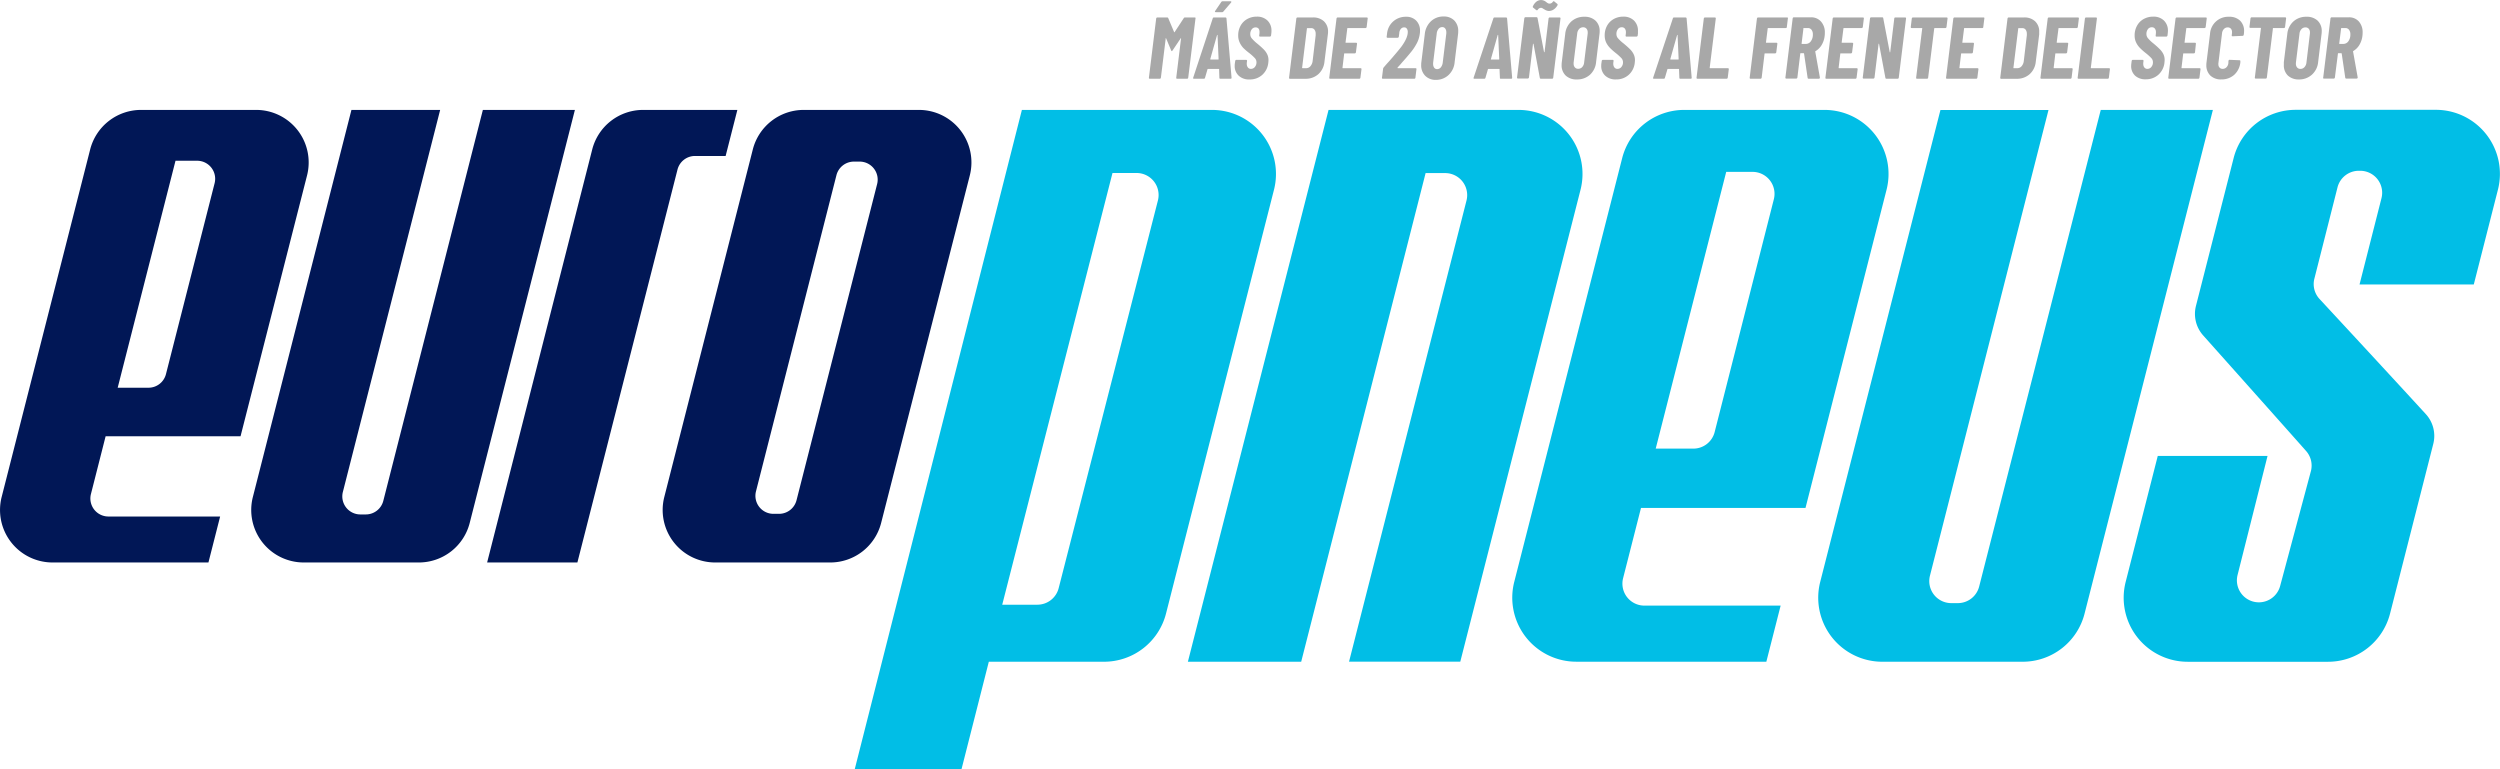
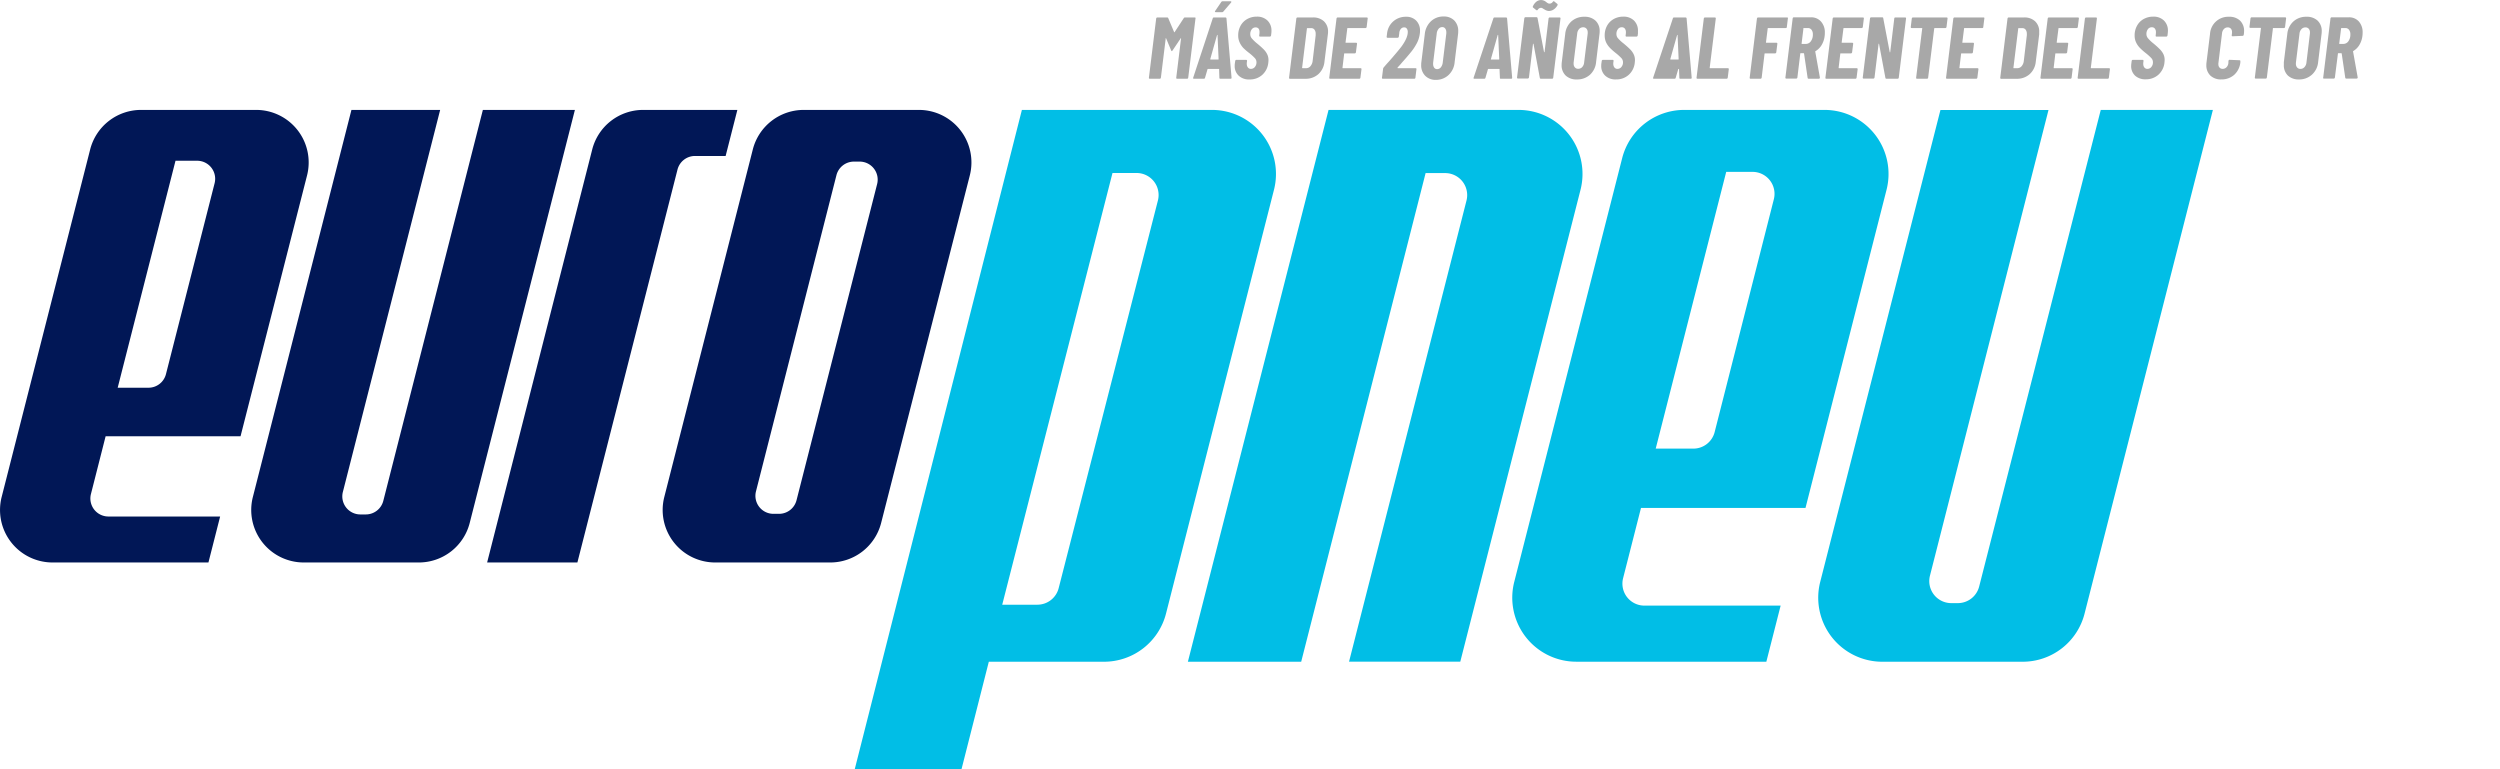
<svg xmlns="http://www.w3.org/2000/svg" viewBox="0 0 822.32 253.07" aria-hidden="true" width="822px" height="253px">
  <defs>
    <linearGradient class="cerosgradient" data-cerosgradient="true" id="CerosGradient_idb797d840a" gradientUnits="userSpaceOnUse" x1="50%" y1="100%" x2="50%" y2="0%">
      <stop offset="0%" stop-color="#d1d1d1" />
      <stop offset="100%" stop-color="#d1d1d1" />
    </linearGradient>
    <linearGradient />
    <style>.cls-1-5ffc5268c15dc{fill:#01bee6;}.cls-2-5ffc5268c15dc{fill:#011756;}.cls-3-5ffc5268c15dc{fill:#a8a8a8;}</style>
  </defs>
  <g id="Capa_25ffc5268c15dc" data-name="Capa 2">
    <g id="Capa_2-25ffc5268c15dc" data-name="Capa 2">
      <path class="cls-1-5ffc5268c15dc" d="M437,36.14,390.73,217.65H428L468.92,56.92h6.46a7.24,7.24,0,0,1,7,9l-38.64,151.7h36.59L519.88,62.4a21.06,21.06,0,0,0-20.41-26.26Z" />
      <path class="cls-1-5ffc5268c15dc" d="M691,36.14,651,192.92a7.24,7.24,0,0,1-7,5.45h-2.19a7.24,7.24,0,0,1-7-9l39-153.21H638.27L598.72,191.39a21.06,21.06,0,0,0,20.41,26.26h46.15a21,21,0,0,0,20.4-15.86l42.2-165.65Z" />
      <path class="cls-2-5ffc5268c15dc" d="M158.83,36.14,126.08,164.73a5.94,5.94,0,0,1-5.75,4.47h-1.8a5.93,5.93,0,0,1-5.75-7.4l32-125.66H115.6L83.17,163.48A17.27,17.27,0,0,0,99.91,185h37.85a17.27,17.27,0,0,0,16.74-13L189.1,36.14Z" />
      <path class="cls-2-5ffc5268c15dc" d="M228.6,51.29h10.08l3.86-15.15h-31a17.28,17.28,0,0,0-16.74,13L160.23,185h29.69L222.85,55.76A5.94,5.94,0,0,1,228.6,51.29Z" />
      <path class="cls-2-5ffc5268c15dc" d="M29.91,162.49l4.83-19H79.12L101,57.68A17.28,17.28,0,0,0,84.25,36.14H46.4a17.28,17.28,0,0,0-16.74,13L.54,163.48A17.27,17.27,0,0,0,17.28,185H68.56l3.85-15.12H35.66A5.93,5.93,0,0,1,29.91,162.49ZM57.73,52.86h7.11a5.93,5.93,0,0,1,5.75,7.4l-16,62.79a5.94,5.94,0,0,1-5.75,4.47H38.71Z" />
      <path class="cls-1-5ffc5268c15dc" d="M533.88,190.18l5.89-23.12h54.11L620.54,62.4a21.06,21.06,0,0,0-20.41-26.26H554A21.06,21.06,0,0,0,533.58,52l-35.5,139.38a21.06,21.06,0,0,0,20.41,26.26H581l4.7-18.45H540.89A7.23,7.23,0,0,1,533.88,190.18ZM567.8,56.52h8.67a7.23,7.23,0,0,1,7,9L564,142.1a7.23,7.23,0,0,1-7,5.45H544.61Z" />
      <path class="cls-2-5ffc5268c15dc" d="M247.62,49.15,218.5,163.48A17.27,17.27,0,0,0,235.24,185h37.85a17.27,17.27,0,0,0,16.74-13L319,57.68a17.28,17.28,0,0,0-16.74-21.54H264.36A17.28,17.28,0,0,0,247.62,49.15ZM256.28,169h-1.87a5.93,5.93,0,0,1-5.75-7.39l26.47-104a5.94,5.94,0,0,1,5.75-4.47h1.88a5.93,5.93,0,0,1,5.75,7.4L262,164.53A5.94,5.94,0,0,1,256.28,169Z" />
-       <path class="cls-1-5ffc5268c15dc" d="M761.27,91.62l7.6-30a7.23,7.23,0,0,1,7-5.46h.47a7.23,7.23,0,0,1,7,9l-7.22,28.39h37.58l7.94-31.18a21.06,21.06,0,0,0-20.41-26.26H755.11A21.05,21.05,0,0,0,734.7,52l-12.39,48.61a10.64,10.64,0,0,0,2.38,9.71c11,12.33,27.52,30.86,33.84,38a7.25,7.25,0,0,1,1.58,6.68L750,192.74a7.24,7.24,0,0,1-7,5.37h0a7.23,7.23,0,0,1-7-9l9.86-39.16H709.75l-10.56,41.45a21.06,21.06,0,0,0,20.41,26.26h46.15a21.06,21.06,0,0,0,20.41-15.86L800.37,146a10.61,10.61,0,0,0-2.45-9.8c-10.73-11.72-28.29-30.68-34.95-37.86A7.19,7.19,0,0,1,761.27,91.62Z" />
      <path class="cls-1-5ffc5268c15dc" d="M336.13,36.14l-55,216.93h35.12l9-35.42h37.88a21.05,21.05,0,0,0,20.41-15.86L419.05,62.4a21.06,21.06,0,0,0-20.41-26.26Zm5.11,162.75H329.66l36.27-142h7.95a7.24,7.24,0,0,1,7,9l-32.64,127.5A7.23,7.23,0,0,1,341.24,198.89Z" />
      <path class="cls-3-5ffc5268c15dc" d="M389.74,5.73H393a.29.29,0,0,1,.23.1.3.3,0,0,1,0,.25l-2.39,19.46a.47.47,0,0,1-.13.25.31.31,0,0,1-.24.1h-3.28a.26.26,0,0,1-.23-.1.28.28,0,0,1-.06-.25l1.58-12.93c0-.07,0-.11,0-.11s-.07,0-.11.08l-2.68,4c-.12.15-.2.23-.26.23s-.11-.08-.2-.23l-1.67-4a.17.17,0,0,0-.12-.08s0,0,0,.11l-1.59,12.93a.47.47,0,0,1-.13.25.33.33,0,0,1-.24.1h-3.29a.29.29,0,0,1-.23-.1.3.3,0,0,1-.05-.25l2.39-19.46a.47.47,0,0,1,.13-.25.3.3,0,0,1,.24-.1h3.23a.53.53,0,0,1,.23.06.26.26,0,0,1,.14.17l1.93,4.58c0,.08.1.08.17,0l3-4.58A.44.44,0,0,1,389.74,5.73Z" />
      <path class="cls-3-5ffc5268c15dc" d="M401.09,25.57,401,22.81a.07.07,0,0,0,0-.1.16.16,0,0,0-.11-.05h-3.54q-.18,0-.18.15l-.8,2.76a.39.39,0,0,1-.41.32h-3.25c-.23,0-.31-.13-.23-.37L398.9,6.05a.39.39,0,0,1,.4-.32h3.77a.33.33,0,0,1,.35.32l1.67,19.47v.08c0,.19-.11.29-.32.29H401.4A.28.28,0,0,1,401.09,25.57Zm-2.91-6h2.5a.13.13,0,0,0,.15-.15l-.35-7.86c0-.06-.05-.09-.08-.09s-.07,0-.09.09l-2.22,7.86Q398,19.53,398.18,19.53Zm1.44-15.76a.4.4,0,0,1,.09-.23l2-2.94a.51.51,0,0,1,.46-.23h2.6c.17,0,.25.06.25.18a.36.36,0,0,1-.11.26l-2.51,2.93A.57.57,0,0,1,402,4h-2C399.71,4,399.62,3.89,399.62,3.77Z" />
      <path class="cls-3-5ffc5268c15dc" d="M407.44,24.88a4.24,4.24,0,0,1-1.31-3.25c0-.17,0-.43.05-.78l.12-.84a.47.47,0,0,1,.13-.24.33.33,0,0,1,.24-.1h3.2c.21,0,.32.11.32.34l-.09.64a1.46,1.46,0,0,0,0,.34,1.82,1.82,0,0,0,.38,1.2,1.21,1.21,0,0,0,1,.45,1.65,1.65,0,0,0,1.28-.62,2.32,2.32,0,0,0,.53-1.54,2,2,0,0,0-.49-1.33,16.6,16.6,0,0,0-1.87-1.7A20.2,20.2,0,0,1,409,15.8,6.91,6.91,0,0,1,407.78,14a5.31,5.31,0,0,1-.5-2.35,6.43,6.43,0,0,1,.79-3.22,5.62,5.62,0,0,1,2.19-2.19,6.29,6.29,0,0,1,3.13-.78,4.83,4.83,0,0,1,3.52,1.28,4.54,4.54,0,0,1,1.31,3.41c0,.18,0,.46-.05.84l-.09.69a.44.44,0,0,1-.15.25.39.39,0,0,1-.25.1h-3.2a.31.31,0,0,1-.23-.1.28.28,0,0,1-.06-.25l.09-.78a1.58,1.58,0,0,0,0-.37A1.74,1.74,0,0,0,414,9.42,1.23,1.23,0,0,0,413,9a1.55,1.55,0,0,0-1.25.61,2.55,2.55,0,0,0-.5,1.66,2.09,2.09,0,0,0,.47,1.31,13,13,0,0,0,1.74,1.68c1,.81,1.69,1.46,2.18,1.95a5.88,5.88,0,0,1,1.16,1.6,4.34,4.34,0,0,1,.44,2q0,.24-.06.81a6.15,6.15,0,0,1-2,4,6,6,0,0,1-4.14,1.5A4.9,4.9,0,0,1,407.44,24.88Z" />
      <path class="cls-3-5ffc5268c15dc" d="M424.07,25.79a.28.28,0,0,1-.06-.25L426.4,6.08a.47.47,0,0,1,.13-.25.33.33,0,0,1,.25-.1h5A5.11,5.11,0,0,1,435.49,7a4.56,4.56,0,0,1,1.34,3.44c0,.2,0,.48-.06.87l-1.12,9a6.3,6.3,0,0,1-2,4.06,6.2,6.2,0,0,1-4.28,1.53h-5A.28.28,0,0,1,424.07,25.79Zm4.41-3.38,1.26,0a1.78,1.78,0,0,0,1.31-.67,3.08,3.08,0,0,0,.71-1.67l1-8.46c0-.12,0-.28,0-.49a2.19,2.19,0,0,0-.39-1.37,1.28,1.28,0,0,0-1.1-.51h-1.24a.13.13,0,0,0-.15.15l-1.58,12.9Q428.3,22.41,428.48,22.41Z" />
      <path class="cls-3-5ffc5268c15dc" d="M449.4,9.11a.33.33,0,0,1-.25.1h-5.84a.13.13,0,0,0-.15.15l-.57,4.55c0,.1,0,.14.11.14h3.37a.31.31,0,0,1,.23.1.28.28,0,0,1,.06.25L446,17.19a.47.47,0,0,1-.13.25.35.35,0,0,1-.24.1H442.3c-.12,0-.17.05-.17.14l-.55,4.58c0,.1,0,.15.11.15h5.82a.33.33,0,0,1,.25.1.25.25,0,0,1,.07.24l-.35,2.79a.47.47,0,0,1-.13.25.31.31,0,0,1-.24.1h-9.59a.28.28,0,0,1-.29-.35l2.39-19.46a.47.47,0,0,1,.13-.25.33.33,0,0,1,.24-.1h9.59a.26.26,0,0,1,.23.1.28.28,0,0,1,.06.25l-.34,2.79A.47.47,0,0,1,449.4,9.11Z" />
      <path class="cls-3-5ffc5268c15dc" d="M459.69,22.35a.1.1,0,0,0,.09.06h5.85a.29.29,0,0,1,.23.1.27.27,0,0,1,.05.24l-.34,2.79a.32.32,0,0,1-.12.25.35.35,0,0,1-.26.1H454.85a.29.29,0,0,1-.23-.1.3.3,0,0,1-.05-.25l.37-2.9a.7.7,0,0,1,.17-.44c.6-.71,1.2-1.4,1.82-2.07q2.91-3.31,4.12-4.92c1.36-1.89,2-3.44,2-4.67a1.77,1.77,0,0,0-.32-1.15,1,1,0,0,0-.86-.4,1.38,1.38,0,0,0-1.11.53,2.29,2.29,0,0,0-.5,1.37l-.15,1.18a.43.43,0,0,1-.14.24.37.37,0,0,1-.26.1h-3.31a.28.28,0,0,1-.23-.1.26.26,0,0,1-.06-.24l.17-1.36a6.08,6.08,0,0,1,2.11-3.78,6.14,6.14,0,0,1,4.09-1.43,4.48,4.48,0,0,1,3.35,1.27,4.6,4.6,0,0,1,1.25,3.4c0,.17,0,.47-.06.89a9.58,9.58,0,0,1-.83,2.84,17.15,17.15,0,0,1-1.84,2.92c-.89,1.11-1.95,2.36-3.2,3.74q-.35.44-.72.84c-.25.27-.5.54-.75.83A.1.1,0,0,0,459.69,22.35Z" />
      <path class="cls-3-5ffc5268c15dc" d="M468.76,24.88a4.85,4.85,0,0,1-1.29-3.54c0-.21,0-.53.06-.95l1.12-9.16a6.66,6.66,0,0,1,2-4.22,5.9,5.9,0,0,1,4.16-1.6,4.76,4.76,0,0,1,3.54,1.31,4.83,4.83,0,0,1,1.3,3.56c0,.21,0,.53-.06,1l-1.12,9.16a6.5,6.5,0,0,1-2,4.22,6,6,0,0,1-4.2,1.6A4.73,4.73,0,0,1,468.76,24.88Zm5.16-2.73a3,3,0,0,0,.63-1.53L475.73,11a2,2,0,0,0,0-.4,2,2,0,0,0-.36-1.24,1.18,1.18,0,0,0-1-.46,1.5,1.5,0,0,0-1.18.57,2.87,2.87,0,0,0-.61,1.53l-1.18,9.62a2.31,2.31,0,0,0,0,.43,2,2,0,0,0,.35,1.21,1.12,1.12,0,0,0,.95.46A1.54,1.54,0,0,0,473.92,22.15Z" />
      <path class="cls-3-5ffc5268c15dc" d="M493.36,25.57l-.12-2.76a.07.07,0,0,0,0-.1.16.16,0,0,0-.11-.05h-3.54q-.18,0-.18.15l-.8,2.76a.39.39,0,0,1-.41.32h-3.25c-.23,0-.31-.13-.23-.37l6.48-19.47a.39.39,0,0,1,.4-.32h3.78c.19,0,.3.11.34.32l1.67,19.47v.08c0,.19-.1.29-.32.29h-3.36A.28.28,0,0,1,493.36,25.57Zm-2.91-6H493c.09,0,.14-.05.14-.15l-.35-7.86c0-.06,0-.09-.08-.09s-.07,0-.09.09l-2.22,7.86Q490.3,19.53,490.45,19.53Z" />
      <path class="cls-3-5ffc5268c15dc" d="M509.5,5.83a.33.33,0,0,1,.24-.1H513a.29.29,0,0,1,.23.1.28.28,0,0,1,.06.25L510.9,25.54a.55.55,0,0,1-.13.25.33.33,0,0,1-.25.1h-3.68a.35.35,0,0,1-.35-.29l-2.07-11.14a.09.09,0,1,0-.18,0l-1.32,11a.44.44,0,0,1-.15.25.35.35,0,0,1-.25.1h-3.23a.28.28,0,0,1-.29-.35l2.39-19.46a.47.47,0,0,1,.13-.25.33.33,0,0,1,.25-.1h3.65c.18,0,.28.1.32.29l2.13,11.14c0,.06.06.09.1.08a.1.1,0,0,0,.08-.11l1.32-11A.47.47,0,0,1,509.5,5.83ZM508,3.08a4.19,4.19,0,0,1-.54-.32,1,1,0,0,0-.56-.2,1.32,1.32,0,0,0-1.09.64.33.33,0,0,1-.49.11l-1.07-.86a.4.4,0,0,1,0-.46A3.87,3.87,0,0,1,505.41.5a2.56,2.56,0,0,1,1.48-.5,2.62,2.62,0,0,1,1.7.66l.28.2a1.29,1.29,0,0,0,.39.23,1,1,0,0,0,.43.09A1.28,1.28,0,0,0,510.75.6c.18-.23.34-.27.49-.14l1,.81a.33.33,0,0,1,.11.23.79.79,0,0,1-.17.43A3.87,3.87,0,0,1,510.9,3.2a3,3,0,0,1-1.42.4A2.82,2.82,0,0,1,508,3.08Z" />
      <path class="cls-3-5ffc5268c15dc" d="M515,24.84a4.63,4.63,0,0,1-1.34-3.5c0-.19,0-.5.06-.92l1.12-9.22a6.33,6.33,0,0,1,2-4.14,6.16,6.16,0,0,1,4.29-1.56,5.15,5.15,0,0,1,3.68,1.28,4.57,4.57,0,0,1,1.36,3.5c0,.19,0,.5-.06.92L525,20.42A6.39,6.39,0,0,1,523,24.56a6.24,6.24,0,0,1-4.31,1.56A5.11,5.11,0,0,1,515,24.84Zm5.41-2.77a2.5,2.5,0,0,0,.65-1.48L522.24,11a1.5,1.5,0,0,0,0-.35,1.79,1.79,0,0,0-.4-1.23,1.38,1.38,0,0,0-1.1-.46,1.73,1.73,0,0,0-1.31.56,2.52,2.52,0,0,0-.64,1.48l-1.18,9.56a1.5,1.5,0,0,0,0,.35,1.77,1.77,0,0,0,.4,1.23,1.34,1.34,0,0,0,1.06.47A1.75,1.75,0,0,0,520.41,22.07Z" />
      <path class="cls-3-5ffc5268c15dc" d="M528,24.88a4.24,4.24,0,0,1-1.31-3.25c0-.17,0-.43.05-.78l.12-.84a.47.47,0,0,1,.13-.24.33.33,0,0,1,.25-.1h3.19c.21,0,.32.11.32.34l-.09.64a1.46,1.46,0,0,0,0,.34,1.82,1.82,0,0,0,.38,1.2,1.21,1.21,0,0,0,1,.45,1.65,1.65,0,0,0,1.28-.62,2.32,2.32,0,0,0,.53-1.54,2,2,0,0,0-.49-1.33,16.6,16.6,0,0,0-1.87-1.7,20.2,20.2,0,0,1-1.87-1.65A6.91,6.91,0,0,1,528.33,14a5.31,5.31,0,0,1-.5-2.35,6.43,6.43,0,0,1,.79-3.22,5.62,5.62,0,0,1,2.19-2.19,6.28,6.28,0,0,1,3.12-.78,4.84,4.84,0,0,1,3.53,1.28,4.54,4.54,0,0,1,1.31,3.41c0,.18,0,.46,0,.84l-.09.69a.44.44,0,0,1-.15.25.39.39,0,0,1-.25.1H535a.31.31,0,0,1-.23-.1.28.28,0,0,1-.06-.25l.09-.78a1.58,1.58,0,0,0,0-.37,1.74,1.74,0,0,0-.36-1.15,1.23,1.23,0,0,0-1-.43,1.55,1.55,0,0,0-1.25.61,2.55,2.55,0,0,0-.5,1.66,2.09,2.09,0,0,0,.47,1.31A13,13,0,0,0,534,14.25c1,.81,1.69,1.46,2.18,1.95a5.88,5.88,0,0,1,1.16,1.6,4.34,4.34,0,0,1,.44,2q0,.24-.06.81a6.15,6.15,0,0,1-2,4,6,6,0,0,1-4.14,1.5A4.9,4.9,0,0,1,528,24.88Z" />
-       <path class="cls-3-5ffc5268c15dc" d="M552.39,25.57l-.11-2.76a.07.07,0,0,0,0-.1.21.21,0,0,0-.11-.05h-3.55c-.11,0-.17.05-.17.15l-.81,2.76a.38.38,0,0,1-.4.32H544c-.23,0-.31-.13-.23-.37l6.48-19.47a.38.38,0,0,1,.4-.32h3.77a.34.34,0,0,1,.35.32l1.67,19.47v.08c0,.19-.11.29-.32.29h-3.37A.29.29,0,0,1,552.39,25.57Zm-2.9-6H552a.13.13,0,0,0,.15-.15l-.35-7.86q0-.09-.09-.09s-.06,0-.08.09l-2.22,7.86Q549.34,19.53,549.49,19.53Z" />
+       <path class="cls-3-5ffc5268c15dc" d="M552.39,25.57l-.11-2.76a.07.07,0,0,0,0-.1.21.21,0,0,0-.11-.05c-.11,0-.17.05-.17.15l-.81,2.76a.38.38,0,0,1-.4.32H544c-.23,0-.31-.13-.23-.37l6.48-19.47a.38.38,0,0,1,.4-.32h3.77a.34.34,0,0,1,.35.32l1.67,19.47v.08c0,.19-.11.29-.32.29h-3.37A.29.29,0,0,1,552.39,25.57Zm-2.9-6H552a.13.13,0,0,0,.15-.15l-.35-7.86q0-.09-.09-.09s-.06,0-.08.09l-2.22,7.86Q549.34,19.53,549.49,19.53Z" />
      <path class="cls-3-5ffc5268c15dc" d="M558.1,25.79a.28.28,0,0,1-.06-.25l2.39-19.46a.47.47,0,0,1,.13-.25.33.33,0,0,1,.24-.1h3.26c.21,0,.31.12.31.35l-2,16.18c0,.1,0,.15.11.15h5.85c.21,0,.32.11.32.34l-.35,2.79a.47.47,0,0,1-.13.25.33.33,0,0,1-.24.1h-9.62A.26.26,0,0,1,558.1,25.79Z" />
      <path class="cls-3-5ffc5268c15dc" d="M587.66,9.11a.33.33,0,0,1-.25.1H581.6a.13.13,0,0,0-.15.15l-.57,4.55c0,.1,0,.14.11.14h3.34a.31.31,0,0,1,.23.1.28.28,0,0,1,.06.25l-.35,2.79a.47.47,0,0,1-.13.25.33.33,0,0,1-.24.1h-3.31c-.12,0-.18.05-.18.14l-.95,7.86a.38.38,0,0,1-.14.25.37.37,0,0,1-.26.1h-3.25a.26.26,0,0,1-.23-.1.28.28,0,0,1-.06-.25l2.39-19.46a.47.47,0,0,1,.13-.25.33.33,0,0,1,.24-.1h9.57a.29.29,0,0,1,.23.1.3.3,0,0,1,0,.25l-.34,2.79A.41.41,0,0,1,587.66,9.11Z" />
      <path class="cls-3-5ffc5268c15dc" d="M594.58,25.6l-1.18-8c0-.07-.08-.11-.14-.11h-.92c-.12,0-.18.05-.18.14l-.95,7.86a.42.42,0,0,1-.14.25.37.37,0,0,1-.26.1h-3.25a.26.26,0,0,1-.23-.1.28.28,0,0,1-.06-.25l2.39-19.46a.47.47,0,0,1,.13-.25.31.31,0,0,1,.24-.1h5.65A4.26,4.26,0,0,1,599,7.1a5.25,5.25,0,0,1,1.24,3.64,7.26,7.26,0,0,1-.06,1.07,7.51,7.51,0,0,1-1,3,5.89,5.89,0,0,1-2,2,.22.22,0,0,0-.09.07.09.09,0,0,0,0,.1l1.52,8.5v.05a.33.33,0,0,1-.1.25.31.31,0,0,1-.24.1h-3.34A.33.33,0,0,1,594.58,25.6ZM593.2,9.36l-.6,4.92c0,.1,0,.15.11.15H594a2,2,0,0,0,1.64-.87,3.62,3.62,0,0,0,.66-2.27,2.4,2.4,0,0,0-.44-1.51,1.45,1.45,0,0,0-1.2-.57h-1.26A.13.13,0,0,0,593.2,9.36Z" />
      <path class="cls-3-5ffc5268c15dc" d="M612.6,9.11a.33.33,0,0,1-.25.1h-5.84a.13.13,0,0,0-.15.15l-.58,4.55c0,.1,0,.14.12.14h3.37a.31.31,0,0,1,.23.1.28.28,0,0,1,.06.25l-.35,2.79a.47.47,0,0,1-.13.25.35.35,0,0,1-.24.1H605.5c-.12,0-.18.05-.18.14l-.54,4.58c0,.1,0,.15.11.15h5.82a.3.3,0,0,1,.24.1.24.24,0,0,1,.08.24l-.35,2.79a.47.47,0,0,1-.13.25.33.33,0,0,1-.24.1h-9.59a.26.26,0,0,1-.23-.1.28.28,0,0,1-.06-.25l2.39-19.46a.47.47,0,0,1,.13-.25.33.33,0,0,1,.24-.1h9.59a.26.26,0,0,1,.23.1.28.28,0,0,1,.06.25l-.34,2.79A.47.47,0,0,1,612.6,9.11Z" />
      <path class="cls-3-5ffc5268c15dc" d="M623.16,5.83a.33.33,0,0,1,.25-.1h3.25a.26.26,0,0,1,.23.1.28.28,0,0,1,.06.25l-2.39,19.46a.47.47,0,0,1-.13.25.33.33,0,0,1-.24.1H620.5a.34.34,0,0,1-.34-.29l-2.08-11.14c0-.06-.05-.08-.1-.08s-.07,0-.07.11l-1.33,11a.42.42,0,0,1-.14.25.37.37,0,0,1-.26.1H613a.26.26,0,0,1-.23-.1.28.28,0,0,1-.06-.25l2.39-19.46a.47.47,0,0,1,.13-.25.31.31,0,0,1,.24-.1h3.66a.31.31,0,0,1,.32.29l2.13,11.14c0,.06.05.09.1.08s.07,0,.07-.11l1.33-11A.45.45,0,0,1,623.16,5.83Z" />
      <path class="cls-3-5ffc5268c15dc" d="M640.54,5.83a.28.28,0,0,1,.06.25l-.34,2.79a.47.47,0,0,1-.13.24.33.33,0,0,1-.25.1h-3.51a.18.18,0,0,0-.15.15l-2,16.18a.47.47,0,0,1-.13.25.33.33,0,0,1-.25.1h-3.28a.28.28,0,0,1-.29-.35l2-16.18q.06-.15-.12-.15h-3.34c-.21,0-.31-.11-.31-.34l.34-2.79a.47.47,0,0,1,.13-.25.33.33,0,0,1,.25-.1h11.08A.26.26,0,0,1,640.54,5.83Z" />
      <path class="cls-3-5ffc5268c15dc" d="M652.28,9.11a.33.33,0,0,1-.25.1h-5.84a.13.13,0,0,0-.15.15l-.57,4.55c0,.1,0,.14.11.14H649a.29.29,0,0,1,.23.1.28.28,0,0,1,.06.25l-.34,2.79a.55.55,0,0,1-.13.25.37.37,0,0,1-.25.1h-3.34c-.12,0-.17.05-.17.14l-.55,4.58q-.06.15.12.15h5.81a.33.33,0,0,1,.25.1.25.25,0,0,1,.07.24l-.35,2.79a.41.41,0,0,1-.13.25.3.3,0,0,1-.24.1H640.4a.28.28,0,0,1-.29-.35L642.5,6.08a.47.47,0,0,1,.13-.25.33.33,0,0,1,.25-.1h9.59a.29.29,0,0,1,.23.1.3.3,0,0,1,0,.25l-.34,2.79A.41.41,0,0,1,652.28,9.11Z" />
      <path class="cls-3-5ffc5268c15dc" d="M658,25.79a.28.28,0,0,1-.06-.25l2.39-19.46a.47.47,0,0,1,.13-.25.31.31,0,0,1,.24-.1h5A5.09,5.09,0,0,1,669.41,7a4.52,4.52,0,0,1,1.34,3.44c0,.2,0,.48,0,.87l-1.13,9a6.25,6.25,0,0,1-2,4.06,6.18,6.18,0,0,1-4.27,1.53h-5A.26.26,0,0,1,658,25.79Zm4.4-3.38,1.27,0a1.8,1.8,0,0,0,1.31-.67,3.07,3.07,0,0,0,.7-1.67l1-8.46a3.1,3.1,0,0,0,0-.49,2.19,2.19,0,0,0-.39-1.37,1.31,1.31,0,0,0-1.11-.51H664a.13.13,0,0,0-.15.15l-1.58,12.9C662.25,22.36,662.29,22.41,662.4,22.41Z" />
      <path class="cls-3-5ffc5268c15dc" d="M683.32,9.11a.3.3,0,0,1-.24.1h-5.85c-.09,0-.14,0-.14.15l-.58,4.55c0,.1,0,.14.12.14H680a.33.33,0,0,1,.23.1.28.28,0,0,1,.06.25l-.35,2.79a.47.47,0,0,1-.13.25.37.37,0,0,1-.24.1h-3.34c-.12,0-.18.05-.18.14l-.54,4.58c0,.1,0,.15.11.15h5.82a.31.31,0,0,1,.24.1.23.23,0,0,1,.07.24l-.34,2.79a.47.47,0,0,1-.13.25.33.33,0,0,1-.25.1h-9.59a.29.29,0,0,1-.23-.1.3.3,0,0,1-.05-.25l2.39-19.46a.47.47,0,0,1,.13-.25.31.31,0,0,1,.24-.1h9.59a.28.28,0,0,1,.29.35l-.35,2.79A.41.41,0,0,1,683.32,9.11Z" />
      <path class="cls-3-5ffc5268c15dc" d="M683.45,25.79a.3.3,0,0,1-.05-.25l2.39-19.46a.47.47,0,0,1,.13-.25.3.3,0,0,1,.24-.1h3.26c.21,0,.31.12.31.35l-2,16.18c0,.1,0,.15.12.15h5.85c.21,0,.31.11.31.34l-.34,2.79a.55.55,0,0,1-.13.25.33.33,0,0,1-.25.1h-9.62A.29.29,0,0,1,683.45,25.79Z" />
      <path class="cls-3-5ffc5268c15dc" d="M702.3,24.88A4.27,4.27,0,0,1,701,21.63a7.59,7.59,0,0,1,.06-.78l.11-.84a.56.56,0,0,1,.13-.24.33.33,0,0,1,.25-.1h3.2c.21,0,.31.11.31.34l-.08.64a1.46,1.46,0,0,0,0,.34,1.81,1.81,0,0,0,.37,1.2,1.22,1.22,0,0,0,1,.45,1.63,1.63,0,0,0,1.28-.62,2.27,2.27,0,0,0,.53-1.54,2,2,0,0,0-.48-1.33,16.05,16.05,0,0,0-1.88-1.7,21.61,21.61,0,0,1-1.87-1.65A6.64,6.64,0,0,1,702.65,14a5.18,5.18,0,0,1-.51-2.35,6.44,6.44,0,0,1,.8-3.22,5.53,5.53,0,0,1,2.18-2.19,6.35,6.35,0,0,1,3.13-.78,4.86,4.86,0,0,1,3.53,1.28,4.57,4.57,0,0,1,1.31,3.41q0,.27-.06.84l-.09.69a.42.42,0,0,1-.4.35h-3.2a.33.33,0,0,1-.23-.1.3.3,0,0,1-.05-.25l.08-.78a1.58,1.58,0,0,0,0-.37,1.74,1.74,0,0,0-.36-1.15,1.21,1.21,0,0,0-1-.43,1.57,1.57,0,0,0-1.26.61,2.61,2.61,0,0,0-.5,1.66,2.1,2.1,0,0,0,.48,1.31,11.86,11.86,0,0,0,1.74,1.68c1,.81,1.68,1.46,2.17,1.95a6.14,6.14,0,0,1,1.17,1.6,4.34,4.34,0,0,1,.43,2q0,.24-.06.81a6.18,6.18,0,0,1-2,4,6.07,6.07,0,0,1-4.15,1.5A4.92,4.92,0,0,1,702.3,24.88Z" />
-       <path class="cls-3-5ffc5268c15dc" d="M725.37,9.11a.33.33,0,0,1-.25.1h-5.84a.13.13,0,0,0-.15.15l-.57,4.55c0,.1,0,.14.11.14H722a.29.29,0,0,1,.23.1.28.28,0,0,1,.06.25L722,17.19a.55.55,0,0,1-.13.25.37.37,0,0,1-.25.1h-3.34c-.12,0-.17.05-.17.14l-.55,4.58q-.06.15.12.15h5.81a.33.33,0,0,1,.25.1.25.25,0,0,1,.07.24l-.35,2.79a.47.47,0,0,1-.13.25.3.3,0,0,1-.24.1h-9.59a.28.28,0,0,1-.29-.35l2.39-19.46a.47.47,0,0,1,.13-.25.33.33,0,0,1,.25-.1h9.59a.29.29,0,0,1,.23.1.3.3,0,0,1,.05.25l-.34,2.79A.41.41,0,0,1,725.37,9.11Z" />
      <path class="cls-3-5ffc5268c15dc" d="M727.05,24.84a4.62,4.62,0,0,1-1.32-3.47c0-.19,0-.5.06-.92l1.15-9.33a6,6,0,0,1,6.25-5.62,5,5,0,0,1,3.63,1.28,4.62,4.62,0,0,1,1.32,3.47q0,.29-.06.87l-.05.31a.55.55,0,0,1-.13.25.33.33,0,0,1-.25.1l-3.28.14c-.21,0-.31-.1-.29-.31l.09-.75a1.5,1.5,0,0,0,0-.35,1.57,1.57,0,0,0-.39-1.11,1.36,1.36,0,0,0-1-.41,1.7,1.7,0,0,0-1.24.51,2.32,2.32,0,0,0-.64,1.36l-1.21,9.93a1.42,1.42,0,0,0,0,.32,1.56,1.56,0,0,0,.38,1.11,1.33,1.33,0,0,0,1,.42,1.71,1.71,0,0,0,1.26-.51,2.2,2.2,0,0,0,.64-1.34L733,20a.56.56,0,0,1,.13-.24.33.33,0,0,1,.25-.1l3.25.14a.29.29,0,0,1,.23.1.28.28,0,0,1,.06.25l0,.29a6.37,6.37,0,0,1-2,4.13,6.15,6.15,0,0,1-4.24,1.54A5,5,0,0,1,727.05,24.84Z" />
      <path class="cls-3-5ffc5268c15dc" d="M751.91,5.83a.3.3,0,0,1,.05.25l-.34,2.79a.41.41,0,0,1-.13.24.33.33,0,0,1-.25.1h-3.51a.14.14,0,0,0-.1,0,.13.13,0,0,0,0,.1l-2,16.18a.47.47,0,0,1-.13.25.33.33,0,0,1-.24.1h-3.29a.29.29,0,0,1-.23-.1.31.31,0,0,1-.06-.25l2-16.18c0-.1,0-.15-.11-.15h-3.34c-.22,0-.32-.11-.32-.34l.34-2.79a.55.55,0,0,1,.13-.25.33.33,0,0,1,.25-.1h11.09A.29.29,0,0,1,751.91,5.83Z" />
      <path class="cls-3-5ffc5268c15dc" d="M752.55,24.84a4.63,4.63,0,0,1-1.33-3.5c0-.19,0-.5,0-.92l1.13-9.22a6.37,6.37,0,0,1,2-4.14,6.16,6.16,0,0,1,4.29-1.56,5.16,5.16,0,0,1,3.69,1.28,4.6,4.6,0,0,1,1.35,3.5c0,.19,0,.5-.06.92l-1.12,9.22a6.34,6.34,0,0,1-2.06,4.14,6.22,6.22,0,0,1-4.3,1.56A5.13,5.13,0,0,1,752.55,24.84ZM758,22.07a2.56,2.56,0,0,0,.65-1.48L759.8,11a1.5,1.5,0,0,0,0-.35,1.79,1.79,0,0,0-.41-1.23A1.36,1.36,0,0,0,758.33,9a1.7,1.7,0,0,0-1.31.56,2.53,2.53,0,0,0-.65,1.48l-1.18,9.56a1.5,1.5,0,0,0,0,.35,1.82,1.82,0,0,0,.4,1.23,1.36,1.36,0,0,0,1.07.47A1.76,1.76,0,0,0,758,22.07Z" />
      <path class="cls-3-5ffc5268c15dc" d="M771.43,25.6l-1.18-8c0-.07-.09-.11-.14-.11h-.93c-.11,0-.17.05-.17.14l-1,7.86a.48.48,0,0,1-.14.25.37.37,0,0,1-.26.1H764.4a.29.29,0,0,1-.23-.1.3.3,0,0,1,0-.25l2.39-19.46a.47.47,0,0,1,.13-.25.31.31,0,0,1,.24-.1h5.65a4.26,4.26,0,0,1,3.31,1.37,5.25,5.25,0,0,1,1.24,3.64,7.26,7.26,0,0,1-.06,1.07,7.52,7.52,0,0,1-1,3,5.72,5.72,0,0,1-2,2,.19.19,0,0,0-.08.07.09.09,0,0,0,0,.1l1.52,8.5v.05a.33.33,0,0,1-.1.25.31.31,0,0,1-.24.1h-3.34A.33.33,0,0,1,771.43,25.6ZM770.05,9.36l-.61,4.92c0,.1,0,.15.12.15h1.24a2,2,0,0,0,1.64-.87,3.62,3.62,0,0,0,.66-2.27,2.4,2.4,0,0,0-.44-1.51,1.45,1.45,0,0,0-1.2-.57h-1.27C770.1,9.21,770.05,9.26,770.05,9.36Z" />
    </g>
  </g>
</svg>